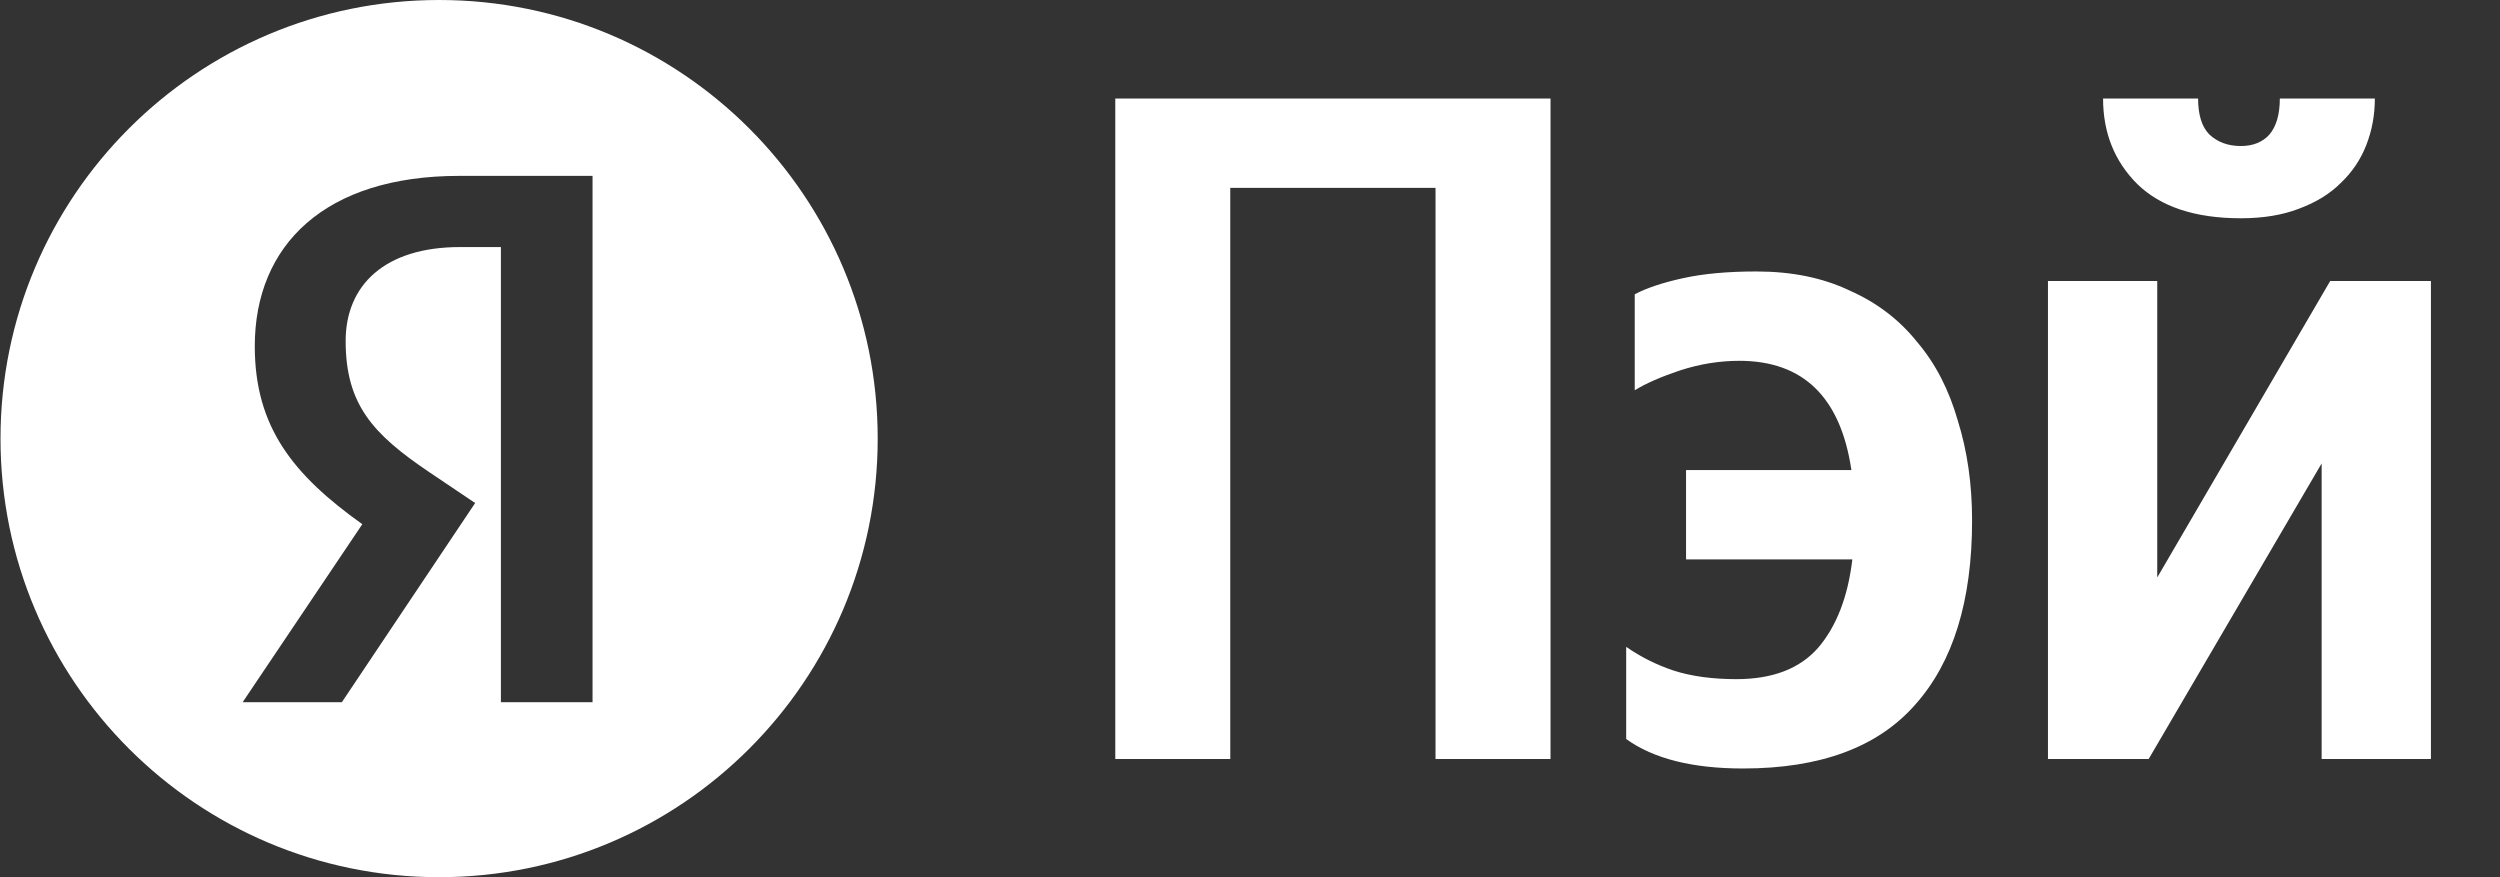
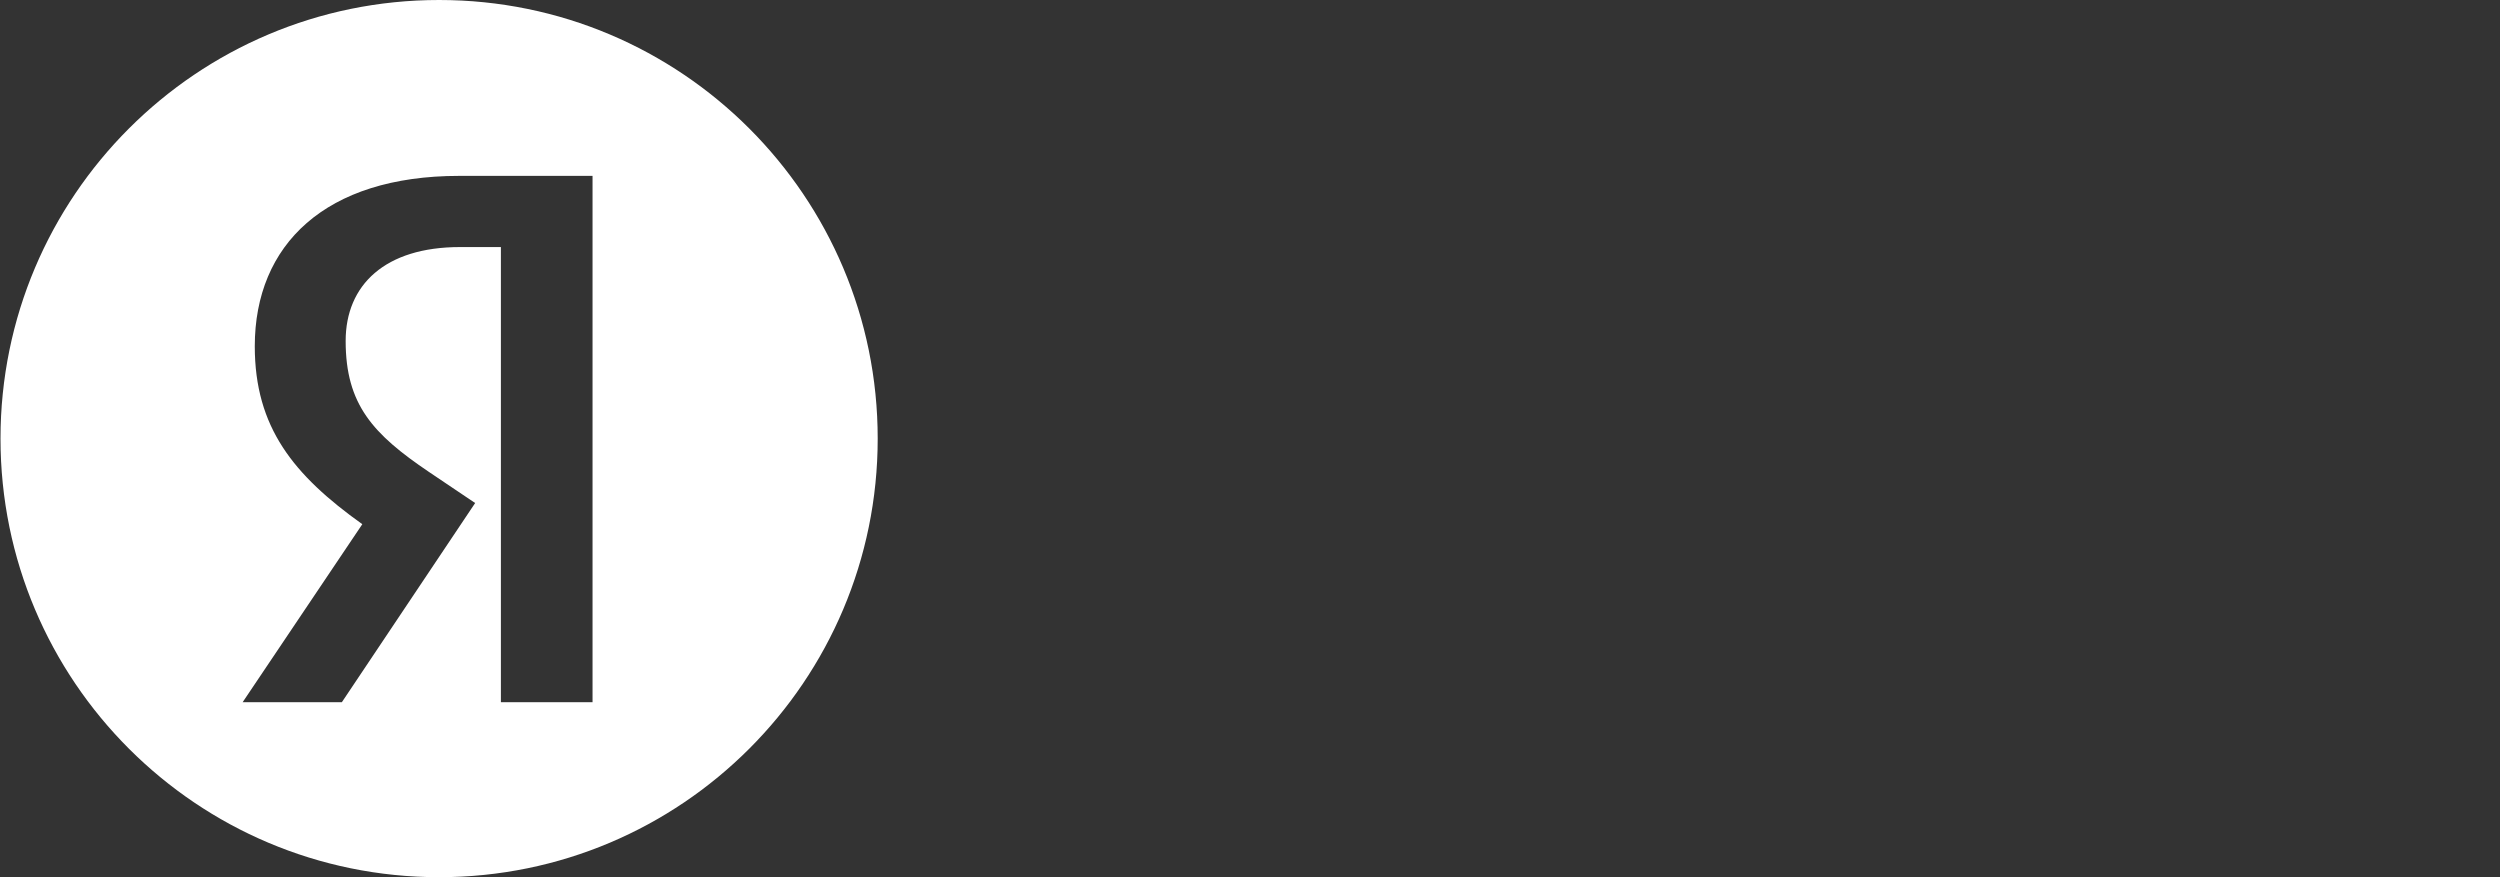
<svg xmlns="http://www.w3.org/2000/svg" width="114" height="40" viewBox="0 0 114 40" fill="none">
  <rect x="0" y="0" width="114" height="40" fill="#333333" stroke="none" />
  <path d="M20.023 0C31.069 0 40.023 8.954 40.023 20C40.023 31.046 31.069 40 20.023 40C8.978 40 0.023 31.046 0.023 20C0.023 8.954 8.978 0 20.023 0ZM20.941 8.02C14.83 8.02 11.618 11.162 11.618 15.789C11.618 19.484 13.379 21.66 16.521 23.904L11.065 32.02H15.589L21.667 22.938L19.561 21.521C17.006 19.795 15.762 18.448 15.762 15.548C15.762 12.993 17.558 11.266 20.977 11.266H22.841V32.02H27.02V8.02H20.941Z" fill="white" />
-   <path d="M70.704 4.493V34.609H65.46V8.566H56.1V34.609H50.857V4.493H70.704ZM79.484 35.043C77.173 35.043 75.396 34.595 74.154 33.699V29.496C74.818 29.958 75.541 30.319 76.321 30.579C77.13 30.839 78.083 30.969 79.181 30.969C80.827 30.969 82.07 30.493 82.907 29.539C83.745 28.557 84.265 27.214 84.467 25.509H76.884V21.436H84.424C83.933 18.114 82.228 16.453 79.311 16.453C78.415 16.453 77.52 16.597 76.624 16.886C75.757 17.175 75.064 17.478 74.544 17.796V13.419C75.093 13.13 75.829 12.885 76.754 12.683C77.678 12.48 78.791 12.379 80.091 12.379C81.709 12.379 83.124 12.668 84.337 13.246C85.58 13.795 86.605 14.575 87.414 15.586C88.252 16.568 88.873 17.767 89.277 19.183C89.711 20.569 89.927 22.086 89.927 23.733C89.927 27.402 89.061 30.204 87.327 32.139C85.623 34.075 83.008 35.043 79.484 35.043ZM102.183 9.953C100.103 9.953 98.529 9.433 97.46 8.393C96.42 7.353 95.9 6.053 95.9 4.493H100.233C100.233 5.244 100.407 5.793 100.753 6.139C101.129 6.486 101.606 6.659 102.183 6.659C102.732 6.659 103.166 6.486 103.483 6.139C103.801 5.764 103.96 5.215 103.96 4.493H108.293C108.293 5.244 108.163 5.951 107.903 6.616C107.643 7.28 107.253 7.858 106.733 8.349C106.242 8.84 105.607 9.23 104.827 9.519C104.076 9.808 103.194 9.953 102.183 9.953ZM98.37 12.813V26.333L106.257 12.813H110.85V34.609H105.867V21.133L97.98 34.609H93.387V12.813H98.37Z" fill="white" />
</svg>